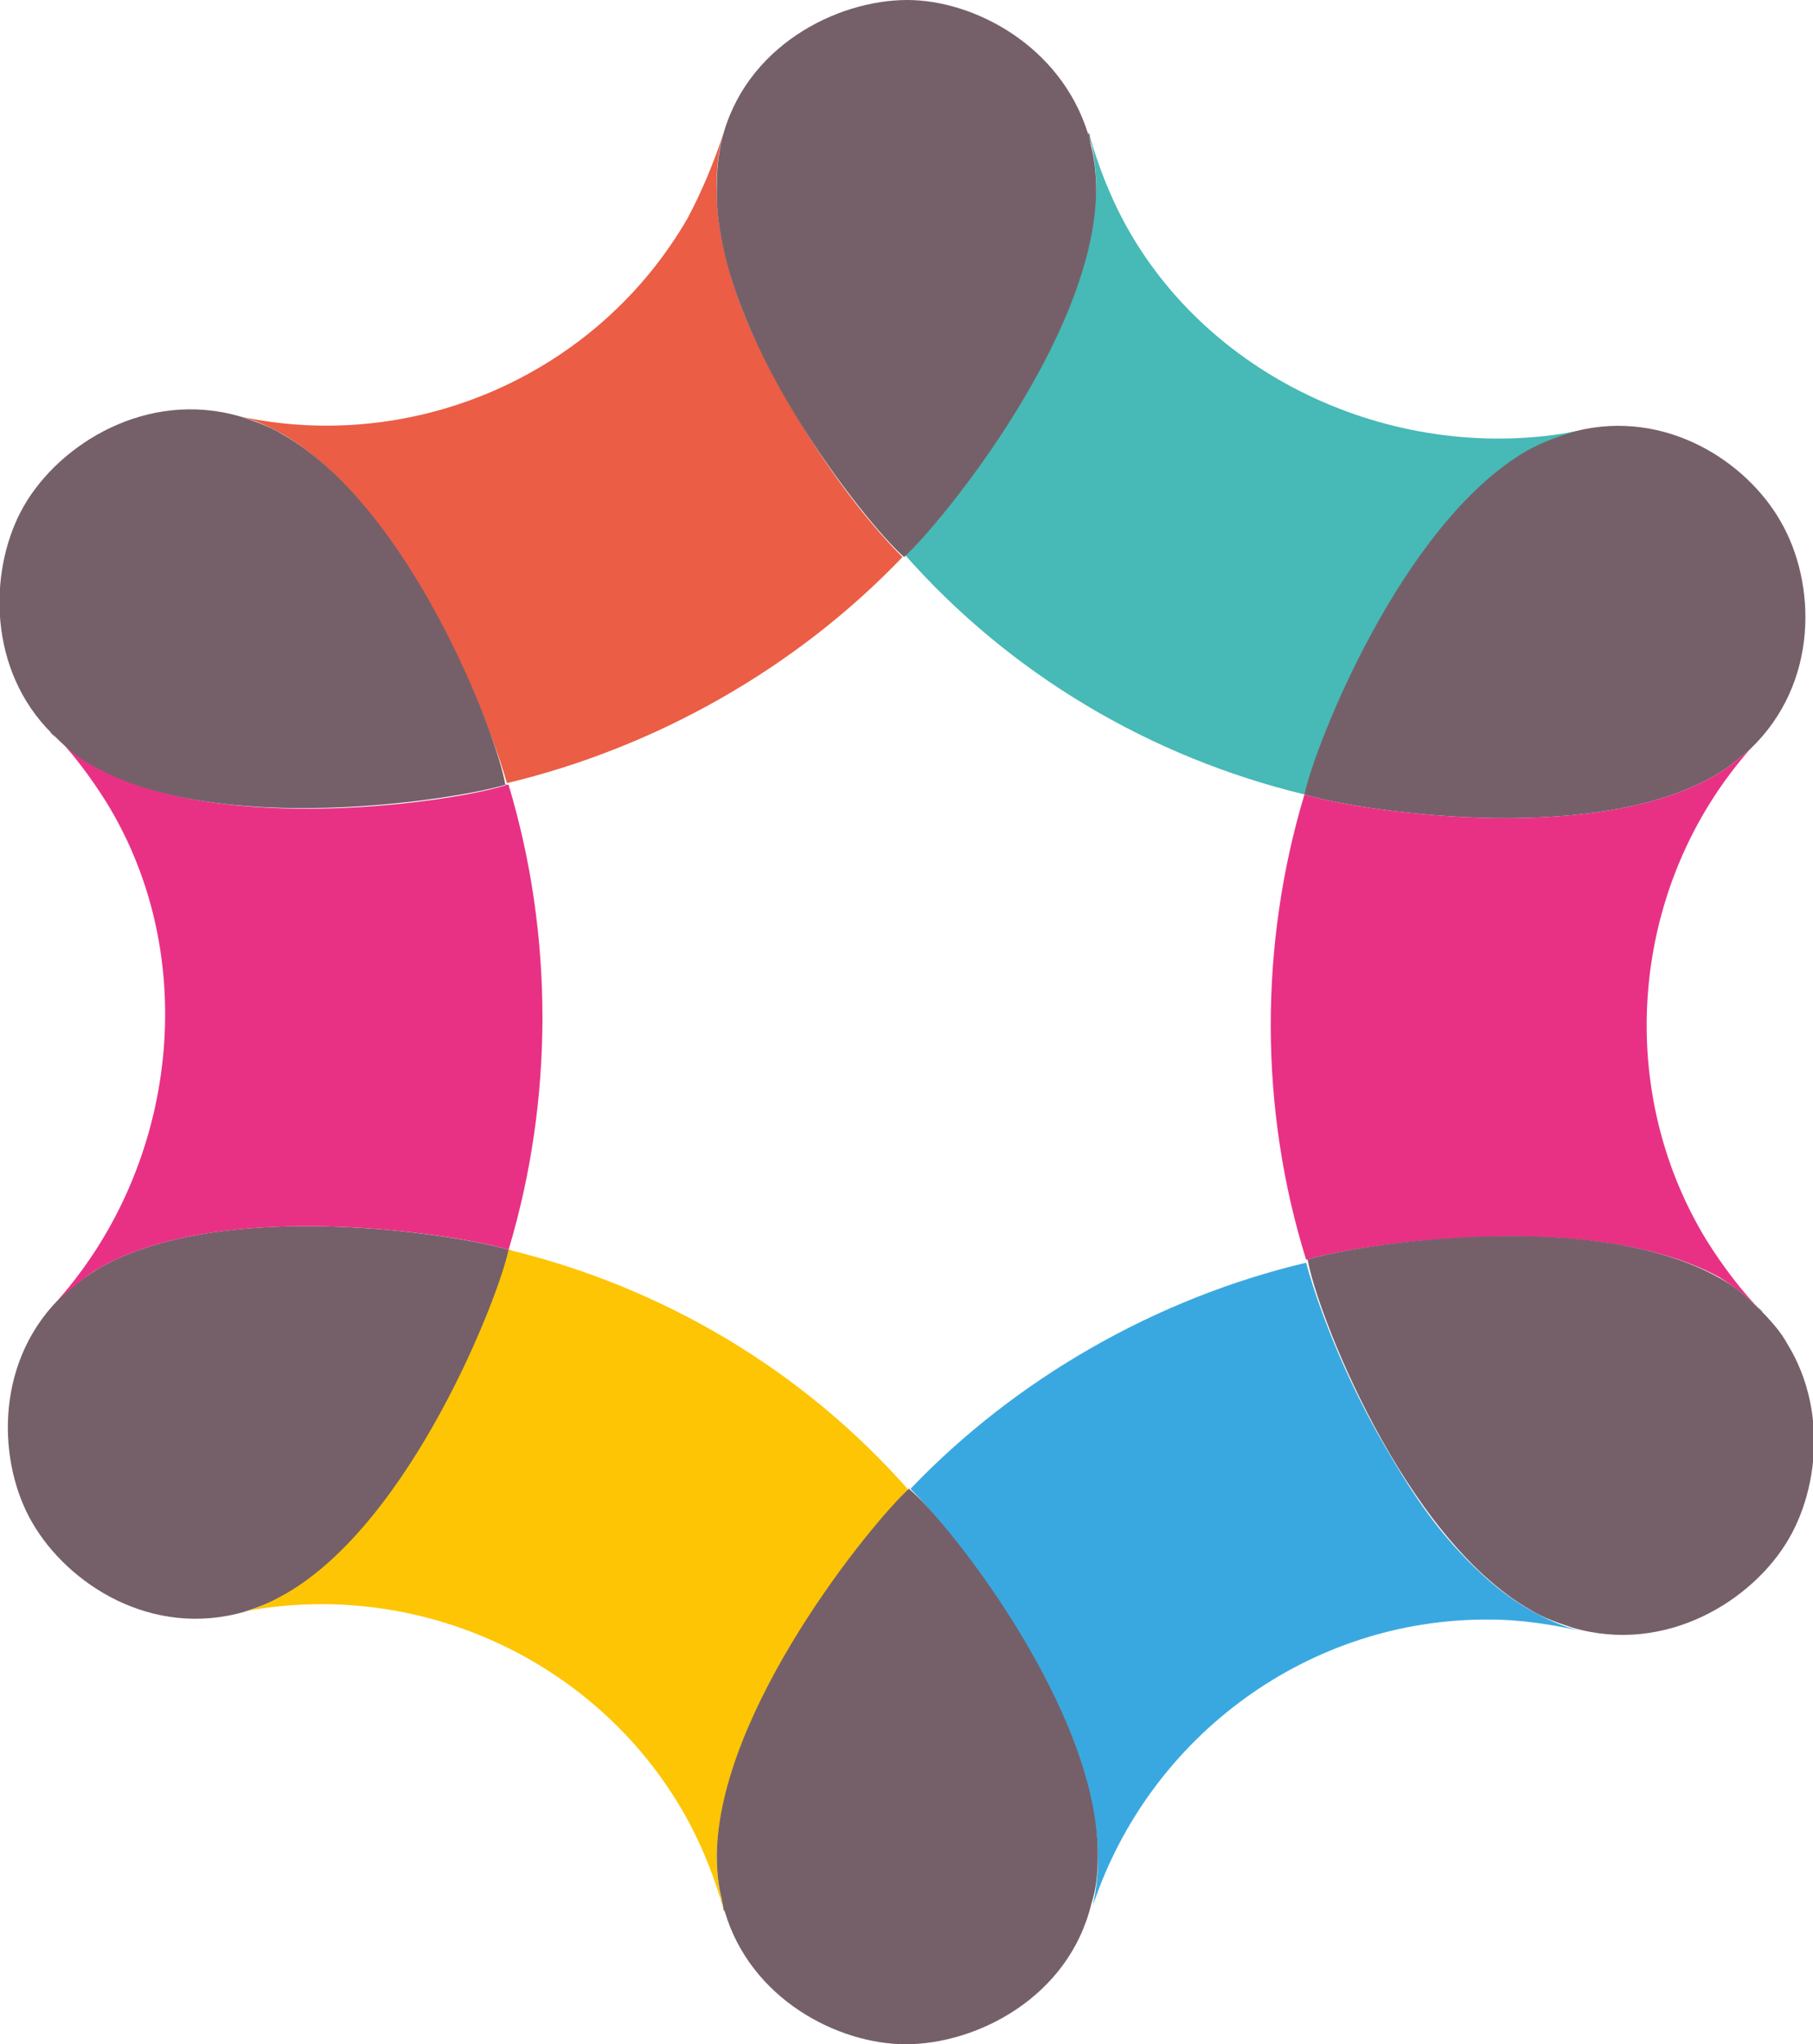
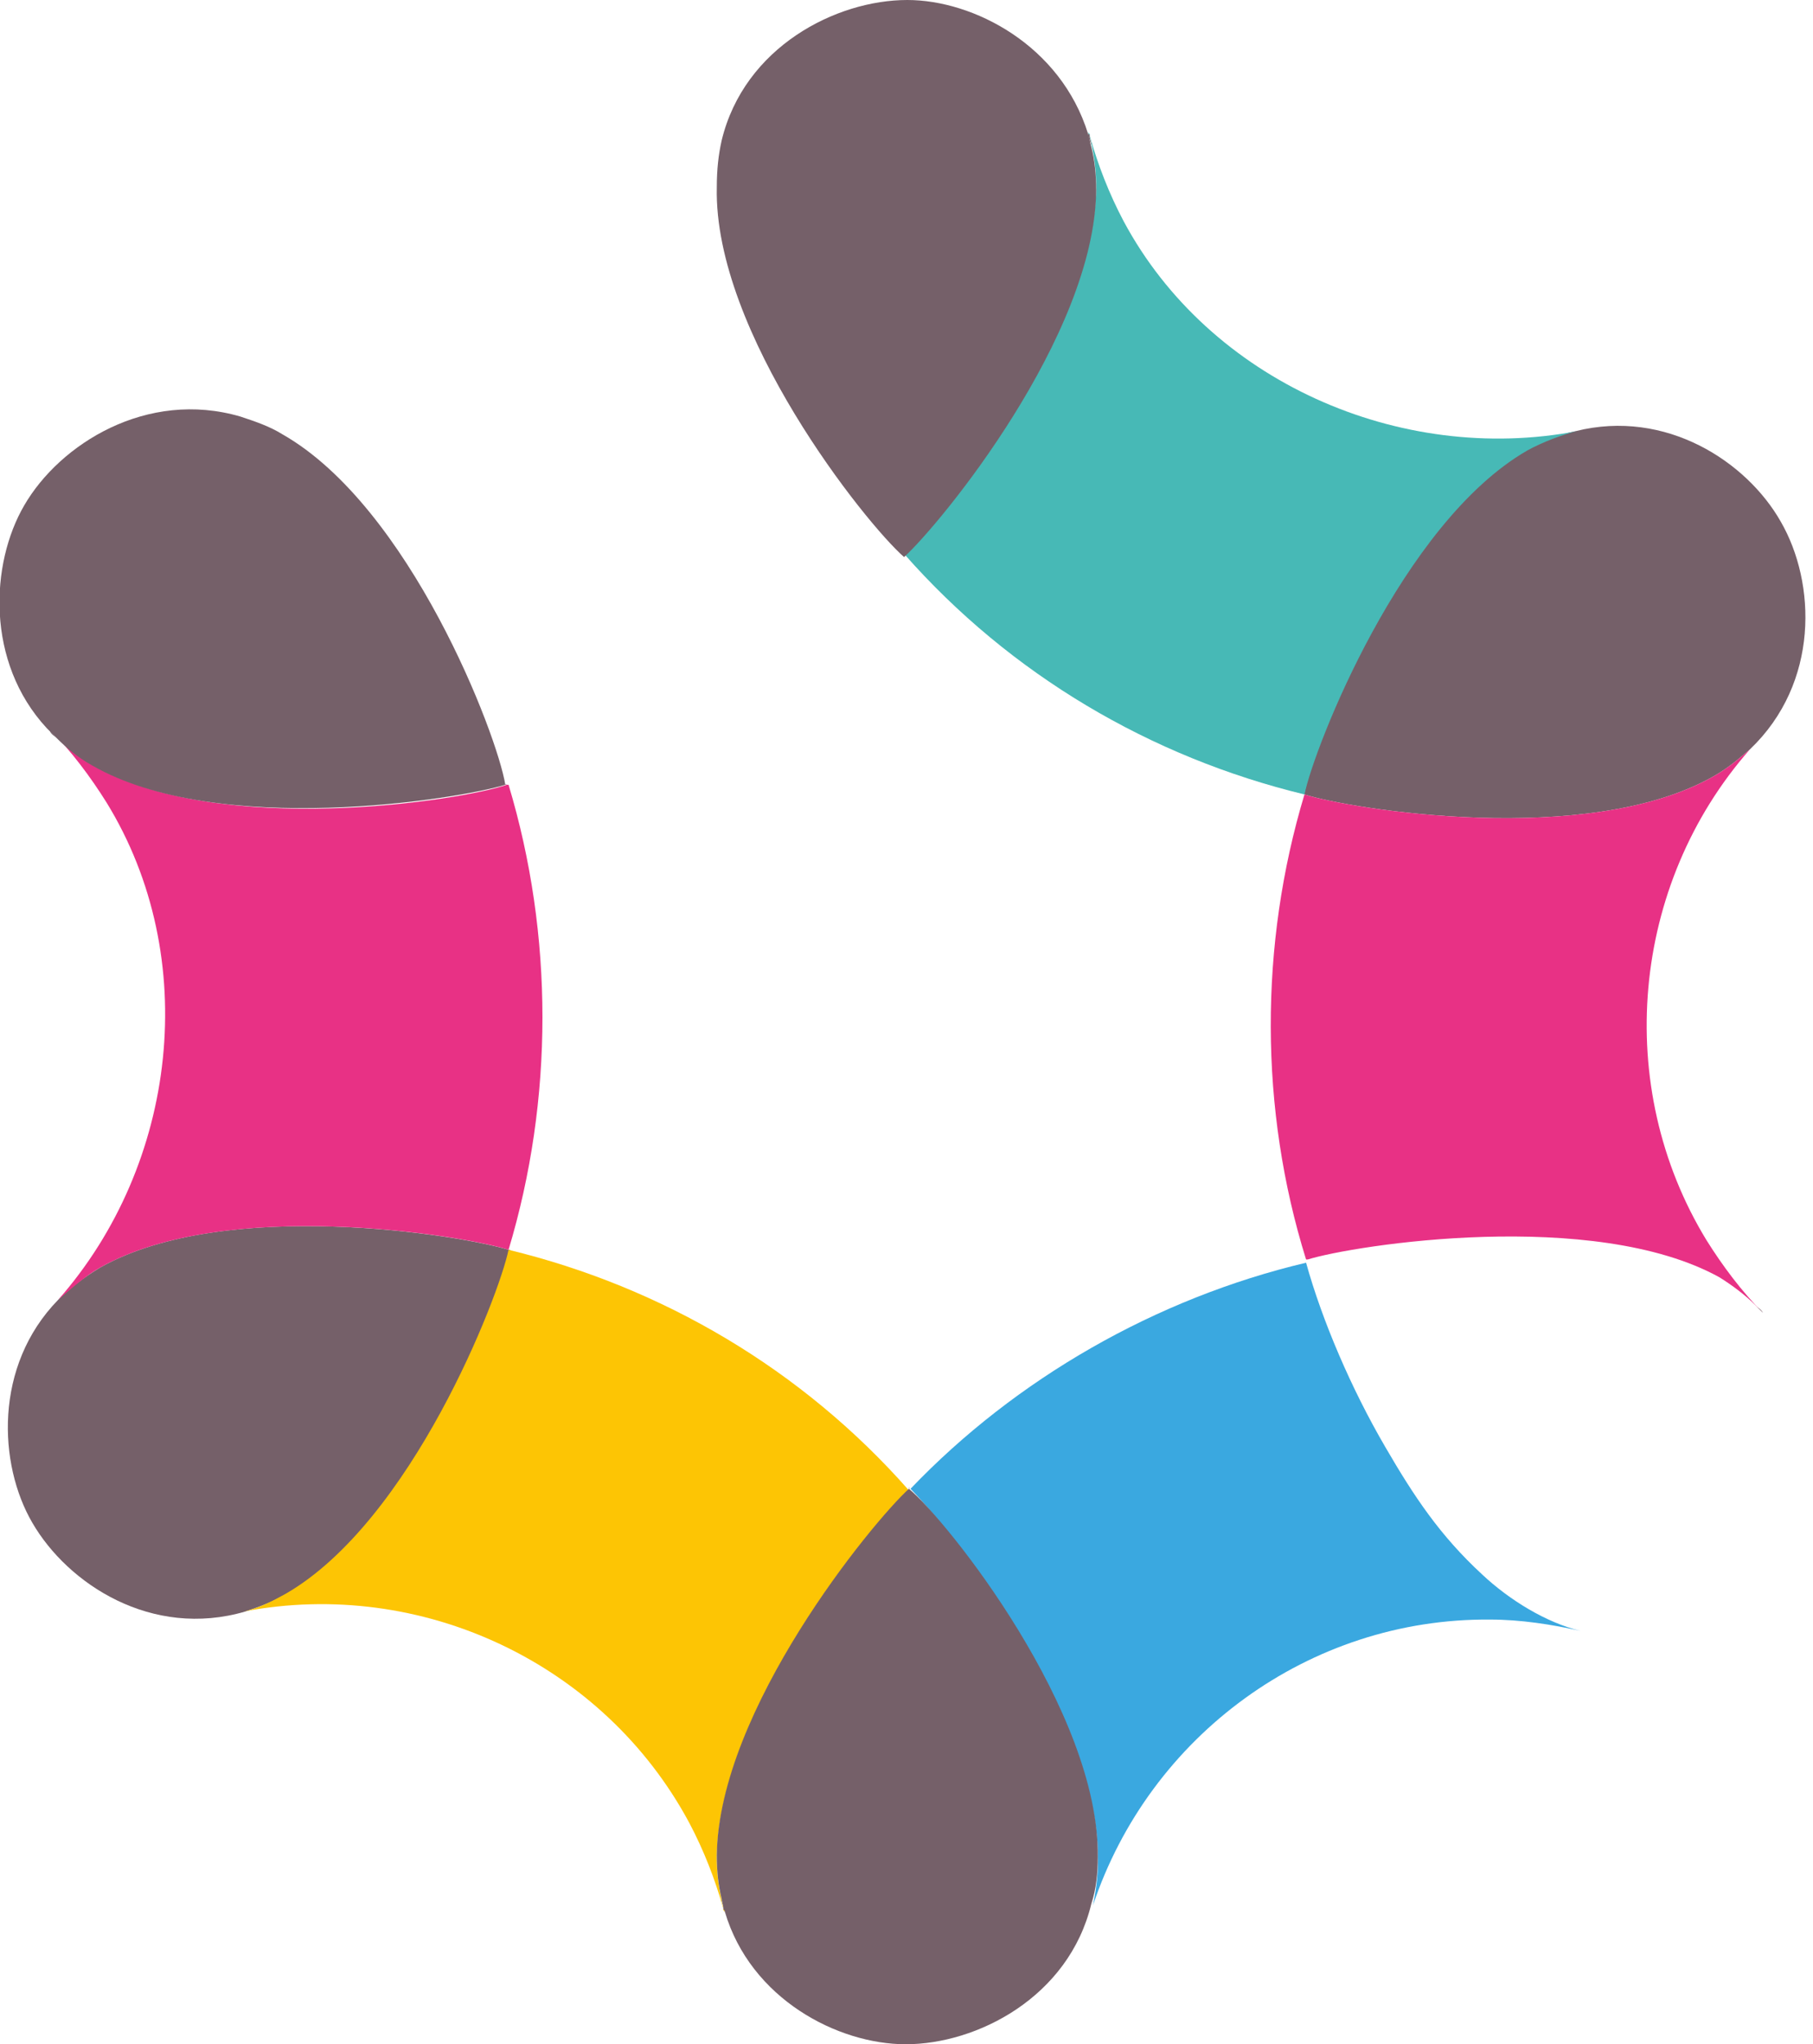
<svg xmlns="http://www.w3.org/2000/svg" version="1.1" id="Calque_1" width="112.3" height="126.6" viewBox="0 0 112.3 126.6">
  <g>
-     <path fill="#EB5D45" d="M26.7,37.5c1.6,2.8,3.7,7.5,4.7,11c9.2-2.2,17.9-7.1,24.5-14c-2.6-2.6-5.3-6.4-7.3-10c-1.8-3.2-3-5.7-3.8-9.2   c-0.5-2.2-0.6-5,0-7c-0.6,1.8-1.3,3.5-2.2,5.2C37,23.2,25.7,28.1,14.9,25.8C16.8,26.3,21.3,28,26.7,37.5z" />
    <path fill="#3AA8E0" d="M63.5,101.8c-1.6-2.8-4.6-7-7.1-9.6c6.5-6.8,15.2-11.8,24.5-14c1,3.6,2.8,7.8,4.9,11.4c1.8,3.1,3.4,5.5,6,7.9   c1.7,1.6,4,3,6.1,3.5c-1.8-0.4-3.7-0.7-5.6-0.7c-11.2-0.1-21.1,7.2-24.6,17.7C68.1,116,69,111.2,63.5,101.8z" />
    <path fill="#756069" d="M3.6,80.5c-4,4.1-3.7,10.2-1.6,13.8c2.2,3.8,7.4,7.2,13.2,5.5c0.9-0.3,1.7-0.6,2.6-1.1   c7.8-4.4,13.1-18.4,13.8-21.3c0,0,0,0,0,0l0,0c0,0,0,0-0.1,0c-2.9-0.9-17.5-3.3-25.3,1.1C5.2,79.1,4.3,79.8,3.6,80.5z" />
    <g>
-       <path fill="none" d="M44.7,117.6C44.7,117.6,44.7,117.6,44.7,117.6C44.7,117.6,44.7,117.6,44.7,117.6z" />
      <path fill="#FDC504" d="M31.5,77.4c-0.6,2.9-6,16.8-13.8,21.3c-0.9,0.5-1.7,0.9-2.6,1.1c11-2.1,22.3,3.2,27.6,13.1    c0.9,1.7,1.6,3.5,2.1,5.3c0,0.1,0,0.1,0.1,0.2c0-0.1-0.1-0.2-0.1-0.2c0-0.2-0.1-0.3-0.1-0.5c0,0,0,0,0,0c-0.2-0.9-0.3-1.8-0.3-2.7    c0.1-9,9.6-20.7,11.9-22.7c0,0,0,0,0,0l0,0c0,0,0,0,0,0c0,0,0,0,0,0c0,0,0,0,0,0C49.7,84.8,41,79.7,31.5,77.4    C31.5,77.4,31.5,77.4,31.5,77.4z" />
      <path fill="#756069" d="M44.7,117.6c0,0.2,0.1,0.4,0.1,0.5c0,0.1,0,0.2,0.1,0.2c0,0,0,0,0,0C44.9,118.2,44.8,117.9,44.7,117.6z" />
      <path fill="#756069" d="M56.3,92.2c-2.3,2.1-11.8,13.7-11.9,22.7c0,1,0.1,1.9,0.3,2.7c0,0,0,0,0,0c0.1,0.3,0.1,0.5,0.2,0.8    c0,0,0,0,0,0c1.6,5.4,7,8.2,11.2,8.2c4.4,0,10.1-2.9,11.5-8.7C67.9,117,68,116,68,115C68.1,106,58.7,94.2,56.3,92.2    C56.4,92.1,56.4,92.1,56.3,92.2C56.4,92.1,56.4,92.1,56.3,92.2L56.3,92.2C56.4,92.1,56.3,92.1,56.3,92.2z" />
    </g>
    <g>
      <path fill="none" d="M3.5,45.7C3.5,45.7,3.5,45.7,3.5,45.7C3.5,45.7,3.5,45.7,3.5,45.7z" />
      <path fill="#E83185" d="M31.5,77.4c-2.8-0.9-17.5-3.3-25.3,1.1c-0.9,0.5-1.9,1.4-2.6,2c7.4-8.4,8.9-21.2,3-30.8    c-1-1.6-2.2-3.2-3.5-4.5c0,0-0.1-0.1-0.1-0.1c0.1,0.1,0.1,0.1,0.2,0.2c0.1,0.1,0.3,0.3,0.4,0.4c0,0,0,0,0,0    c0.6,0.6,1.4,1.2,2.2,1.7c7.8,4.5,22.7,2.2,25.6,1.2c0,0,0,0,0.1,0l0,0c0,0,0,0,0,0c0,0,0,0,0,0c0,0,0,0,0,0    C34.3,57.9,34.3,68.1,31.5,77.4C31.5,77.4,31.5,77.4,31.5,77.4z" />
      <path fill="#756069" d="M3.5,45.7c-0.1-0.1-0.3-0.2-0.4-0.4C3.1,45.2,3,45.2,3,45.1c0,0,0,0,0,0C3.1,45.3,3.3,45.5,3.5,45.7z" />
      <path fill="#756069" d="M31.3,48.6c-2.9,0.9-17.8,3.3-25.6-1.2c-0.9-0.5-1.6-1.1-2.2-1.7c0,0,0,0,0,0c-0.2-0.2-0.4-0.4-0.6-0.6    c0,0,0,0,0,0C-0.9,41-0.6,34.9,1.5,31.3c2.2-3.8,7.6-7.2,13.4-5.5c0.9,0.3,1.8,0.6,2.6,1.1C25.4,31.4,30.8,45.5,31.3,48.6    C31.4,48.5,31.4,48.5,31.3,48.6C31.4,48.5,31.4,48.5,31.3,48.6L31.3,48.6C31.4,48.5,31.4,48.6,31.3,48.6z" />
    </g>
-     <path fill="#756069" d="M110.7,83.2c-0.3-0.5-0.7-1.1-1.2-1.5C109.9,82.2,110.3,82.7,110.7,83.2z" />
    <path fill="#756069" d="M97.6,26.7c5.6-1.4,10.6,1.9,12.7,5.6c2.2,3.8,2.4,10-1.9,14.1c-0.7,0.6-1.4,1.2-2.3,1.7   c-7.8,4.4-22.5,2-25.3,1.1c0,0,0,0,0,0l0,0c0,0,0,0,0-0.1c0.6-3,6-16.8,13.7-21.2C95.6,27.3,96.6,26.9,97.6,26.7z" />
    <g>
      <path fill="none" d="M108.8,80.9C108.8,80.9,108.8,80.9,108.8,80.9C108.8,80.9,108.8,80.9,108.8,80.9z" />
      <path fill="#E83185" d="M80.8,49.2c2.8,0.9,17.5,3.3,25.3-1.1c0.9-0.5,1.6-1.1,2.3-1.7c-7.4,8.4-8.5,20.9-2.7,30.4    c1,1.6,2.2,3.2,3.5,4.5c0,0,0.1,0.1,0.1,0.1c-0.1-0.1-0.1-0.1-0.2-0.2c-0.1-0.1-0.3-0.3-0.4-0.4c0,0,0,0,0,0    c-0.6-0.6-1.4-1.2-2.2-1.7C98.7,74.8,83.9,77.1,81,78c0,0,0,0-0.1,0l0,0c0,0,0,0,0,0c0,0,0,0,0,0c0,0,0,0,0,0    C78,68.7,78,58.5,80.8,49.2C80.8,49.2,80.8,49.2,80.8,49.2z" />
      <path fill="#756069" d="M108.8,80.9c0.1,0.1,0.3,0.2,0.4,0.4c0.1,0.1,0.1,0.1,0.2,0.2c0,0,0,0,0,0C109.2,81.3,109,81.1,108.8,80.9z" />
-       <path fill="#756069" d="M81,78c2.9-0.9,17.8-3.3,25.6,1.2c0.9,0.5,1.6,1.1,2.2,1.7c0,0,0,0,0,0c0.2,0.2,0.4,0.4,0.6,0.6c0,0,0,0,0,0    c3.9,4.2,3.5,10.2,1.4,13.8c-2.2,3.8-7.6,7.2-13.4,5.5c-0.9-0.3-1.8-0.6-2.6-1.1C86.9,95.2,81.5,81.1,81,78    C80.9,78.1,80.9,78.1,81,78C80.9,78.1,80.9,78.1,81,78L81,78C80.9,78.1,80.9,78,81,78z" />
    </g>
    <path fill="none" d="M67.6,9C67.6,9,67.6,9,67.6,9C67.6,9,67.6,9,67.6,9z" />
    <path fill="#47B9B6" d="M80.8,49.2c0.6-2.9,6-16.8,13.8-21.3c0.9-0.5,2.2-1,3.1-1.2c-11,2.1-22.8-3.1-28.1-13   c-0.9-1.7-1.6-3.5-2.1-5.3c0-0.1,0-0.1-0.1-0.2c0,0.1,0.1,0.2,0.1,0.2c0,0.2,0.1,0.3,0.1,0.5c0,0,0,0,0,0c0.2,0.9,0.3,1.8,0.3,2.7   c-0.1,9-9.6,20.7-11.9,22.7c0,0,0,0,0,0l0,0c0,0,0,0,0,0c0,0,0,0,0,0c0,0,0,0,0,0C62.6,41.8,71.3,46.9,80.8,49.2   C80.8,49.2,80.8,49.2,80.8,49.2z" />
    <path fill="#756069" d="M67.6,9c0-0.2-0.1-0.4-0.1-0.5c0-0.1,0-0.2-0.1-0.2c0,0,0,0,0,0C67.4,8.4,67.5,8.7,67.6,9z" />
    <path fill="#756069" d="M56,34.5c2.3-2.1,11.8-13.7,11.9-22.7c0-1-0.1-1.9-0.3-2.7c0,0,0,0,0,0c-0.1-0.3-0.1-0.5-0.2-0.8c0,0,0,0,0,0   C65.7,2.8,60.3,0,56.2,0c-4.4,0-10.1,2.9-11.5,8.7c-0.2,0.9-0.3,1.8-0.3,2.9C44.2,20.6,53.6,32.4,56,34.5   C55.9,34.5,55.9,34.5,56,34.5C55.9,34.5,55.9,34.5,56,34.5L56,34.5C55.9,34.5,56,34.5,56,34.5z" />
  </g>
</svg>